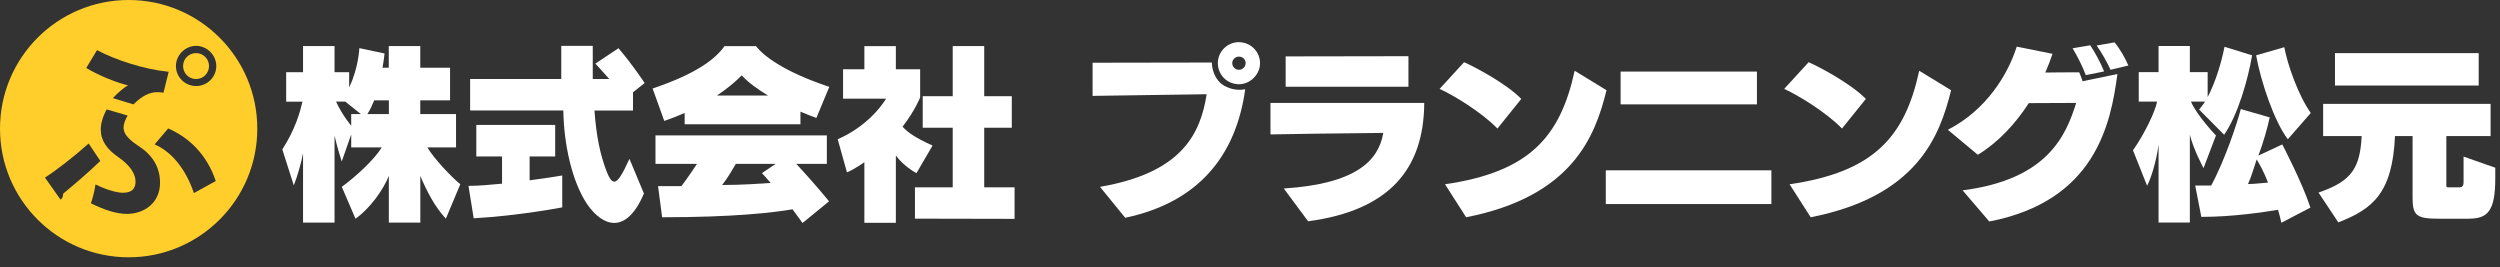
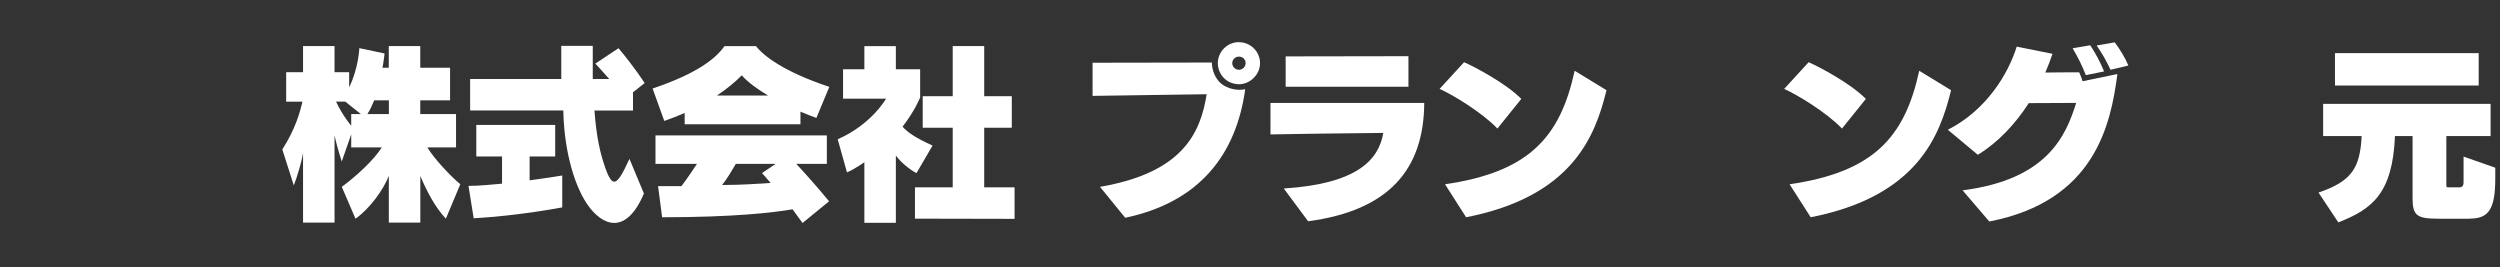
<svg xmlns="http://www.w3.org/2000/svg" id="a" viewBox="0 0 485.82 51.9">
  <rect x="0" y="0" width="485.82" height="51.9" fill="#333333" stroke="none" />
  <defs>
    <style>.b{fill:#fff;}.c{fill:#ffce2b;}</style>
  </defs>
  <path class="b" d="m86.65,42.5c-2.16-2.3-3.74-5.4-4.97-8.31v9.07h-6.12v-9.07c-1.08,2.7-3.67,6.33-6.48,8.31l-2.66-6.19c2.66-1.94,6.33-5.29,7.77-7.67h-5.94v-2.52l-1.84,5.26s-.86-2.59-1.4-5.04v16.92h-6.12v-13.5c-.25,1.55-1.15,4.68-1.8,6.26l-2.23-6.98c2.56-4,3.42-7.2,3.92-9.29h-3.17v-5.72h3.28v-5.08h6.12v5.08h2.84v2.95c1.84-3.78,1.98-7.63,1.98-7.63l4.9,1.04s-.11,1.15-.4,2.77h1.22v-4.21h6.12v4.21h5.79v6.34h-5.79v2.66h6.95v6.48h-5.58c1.33,2.23,4.64,5.72,6.41,7.16l-2.81,6.7Zm-19.55-22.75h-1.8c1.3,2.77,2.95,4.68,2.95,4.68v-2.27h1.87l-3.02-2.41Zm8.46-.25h-2.84c-.4.97-.83,1.91-1.33,2.66h4.18v-2.66Z" />
  <path class="b" d="m109.26,40.3s-8.39,1.62-17.21,2.12l-1.01-6.3c2.2,0,4.43-.25,6.52-.43v-5.29h-5v-6.12h15.33v6.12h-4.97v4.64c3.78-.5,6.34-.94,6.34-.94v6.23-.04Zm13.75-22.35v3.53h-7.49c.36,4.93,1.08,8.57,2.45,12.06.47,1.15.9,1.76,1.4,1.76.72,0,1.55-1.37,2.95-4.43l2.81,6.73c-1.66,3.96-3.71,5.72-5.76,5.72-1.84,0-3.71-1.37-5.29-3.67-2.88-4.32-4.5-11.41-4.61-18.18h-18.11v-6.12h17.71v-6.44h6.12v6.44h3.2c-.65-.76-1.87-2.09-2.7-2.99l4.5-2.99c3.02,3.56,5.08,6.77,5.08,6.77l-2.27,1.8Z" />
  <path class="b" d="m158.65,22.92c-.86-.32-1.94-.72-3.1-1.22v2.45h-22.5v-2.2c-1.26.54-2.59,1.08-3.96,1.55l-2.27-6.3c8.89-2.99,12.35-5.94,13.97-8.24h6.12c1.48,1.91,5.4,4.97,14.25,7.92l-2.52,6.05Zm-2.7,20.41c-.65-.9-1.3-1.8-1.94-2.66-3.74.65-11.48,1.55-25.34,1.55l-.79-6.05h4.54c1.15-1.48,2.2-3.13,3.02-4.32h-8.06v-5.54h33.3v5.54h-5.94c1.55,1.66,4.07,4.46,6.37,7.27l-5.15,4.21Zm-11.81-28.69c-1.3,1.33-2.92,2.66-4.82,3.92h9.93c-1.98-1.19-3.85-2.52-5.11-3.92Zm-1.15,17.21c-.65,1.12-1.66,2.84-2.66,4.1,3.78,0,7.27-.25,9.43-.4-.94-1.12-1.69-1.91-1.69-1.91l2.66-1.8h-7.74Z" />
  <path class="b" d="m178.09,33.64c-1.44-.76-3.13-2.2-4-3.42v13.07h-6.12v-11.77s-1.73,1.26-3.38,1.98l-1.8-6.44c6.59-2.88,9.39-7.88,9.39-7.88h-8.35v-5.72h4.14v-4.5h6.12v4.5h4.72v5.47s-.97,2.52-3.42,5.69c.94,1.04,2.34,2.09,5.83,3.67l-3.13,5.36Zm-.29,8.85v-6.08h7.34v-11.59h-5.83v-6.12h5.83v-9.75h6.12v9.75h5.36v6.12h-5.36v11.59h5.9v6.12l-19.37-.04Z" />
  <path class="b" d="m218.66,42.32l-4.9-6.01c15.91-2.74,19.51-10.26,20.73-18-6.7.11-22.17.32-22.17.32v-6.44s14.15-.04,23.18-.04c0,1.37.58,2.99,1.69,4,.9.79,2.3,1.3,3.71,1.3.36,0,.72-.04,1.08-.11-1.76,12.78-8.96,21.96-23.33,24.98Zm22.1-34.12c2.27,0,4.1,1.84,4.1,4.07s-1.94,4.1-4.1,4.1c-.18,0-.32,0-.5-.04-2.02-.22-3.6-1.94-3.6-4.07,0-2.23,1.84-4.07,4.1-4.07Zm0,5.36c.72,0,1.3-.58,1.3-1.3s-.58-1.26-1.3-1.26-1.3.58-1.3,1.26c0,.72.58,1.3,1.3,1.3Z" />
  <path class="b" d="m249.48,36.63c14.07-.9,18.43-5.44,19.33-10.8-6.59.04-20.37.25-21.92.29v-6.12h29.88c-.07,12.92-6.88,20.91-22.57,23l-4.72-6.37Zm.36-25.67l23.86-.04v5.94h-23.86v-5.9Z" />
  <path class="b" d="m279.76,17.27l4.75-5.18c2.16.94,8.24,4.18,11.12,7.13l-4.64,5.76c-2.99-3.13-8.71-6.59-11.23-7.7Zm1.04,18.54c16.31-2.38,22.39-9.11,25.2-22.06l6.19,3.78c-2.2,8.96-6.62,20.63-27.28,24.69l-4.1-6.41Z" />
-   <path class="b" d="m312.05,33.1h32.18v6.55h-32.18v-6.55Zm2.88-19.19h26.49v6.37h-26.49v-6.37Z" />
  <path class="b" d="m346.72,17.27l4.75-5.18c2.16.94,8.24,4.18,11.12,7.13l-4.64,5.76c-2.99-3.13-8.71-6.59-11.23-7.7Zm1.04,18.54c16.31-2.38,22.39-9.11,25.2-22.06l6.19,3.78c-2.2,8.96-6.62,20.63-27.28,24.69l-4.1-6.41Z" />
  <path class="b" d="m386.57,43.04l-5.18-6.05c16.56-2.12,20.09-10.69,22.07-16.99l-9.21.04c-2.56,3.96-5.9,7.6-9.9,10.04l-5.83-4.86c7.52-3.85,11.7-10.8,13.39-16.16l6.95,1.4c-.4,1.19-.86,2.41-1.4,3.64,1.87-.04,4.21-.04,6.59-.04,0,0,.43.97.65,1.73l6.77-1.4c-1.3,9.9-4.39,24.66-24.87,28.65Zm16.2-33.66l3.42-.58c.94,1.4,1.91,3.17,2.7,5.08l-3.56.72c-.68-1.8-1.55-3.49-2.56-5.22Zm4.68-.54l3.49-.61c1.08,1.4,2.02,2.99,2.66,4.5l-3.46.83c-.83-1.76-1.66-3.2-2.7-4.72Z" />
-   <path class="b" d="m432.21,26.19l-4.86-4.9s.76-.9,1.15-1.55h-2.74c1.15,2.7,4.86,6.59,4.86,6.59l-2.41,6.34s-1.91-3.49-2.66-6.48v17.06h-6.08v-15.15c-.43,3.35-1.51,6.66-2.23,7.99l-2.74-6.88c2.23-3.17,4.36-7.6,4.68-9.47h-3.56v-5.72h3.85v-5.08h6.08v5.08h3.46v4.86c1.62-3.13,2.7-6.88,3.28-9.79l5.36,1.66c-.83,4.86-2.81,11.66-5.44,15.44Zm11.12,17.1c-.18-.86-.4-1.73-.65-2.52-2.84.47-8.89,1.37-14.58,1.37h-.32l-1.19-6.08h3.1c2.63-4.82,5.08-12.2,5.76-14.87l5.62,1.62c-.47,2.12-1.19,4.75-2.2,7.42l4.64-2.16s3.89,7.42,5.47,12.27l-5.65,2.95Zm-4.79-12.31c-.58,1.66-.94,3.13-1.69,4.79,1.73-.04,2.74-.22,3.89-.29-.86-2.27-1.73-3.67-2.2-4.5Zm6.05-3.92c-2.7-3.56-5.26-11.27-6.16-16.31l5.47-1.58c.68,3.56,2.74,9.4,5.15,12.78l-4.46,5.11Z" />
  <path class="b" d="m479.81,42.5h-5.83c-4.28,0-5.15-.54-5.15-4v-12.06h-3.42c-.47,11.16-4.43,14.22-11.01,16.77l-3.85-5.79c6.59-2.23,8.06-4.9,8.39-10.98h-7.49v-6.26h32.54v6.26h-8.6v9.54c0,.43.07.43.54.43h1.98c.29,0,.83-.07.83-.94v-5.04l6.16,2.16v2.09c0,6.26-1.44,7.81-5.08,7.81Zm-26.06-25.88v-6.3h27.93v6.3h-27.93Z" />
-   <path class="c" d="m38.1,10.32c-1.4,0-2.52,1.12-2.52,2.52s1.12,2.52,2.52,2.52c1.48,0,2.52-1.22,2.52-2.52,0-1.4-1.12-2.52-2.52-2.52Z" />
-   <path class="c" d="m25,0C11.19,0,0,11.19,0,25s11.19,25,25,25,25-11.19,25-25S38.81,0,25,0Zm-6.15,9.74c3.6,1.91,9.14,3.74,13.93,4.21l-1.01,4.07c-.4-.07-.79-.11-1.15-.11-1.55,0-2.99.68-4.68,2.38l-4-1.22c.72-.83,2.23-2.16,2.95-2.48-2.02-.47-5.51-1.8-8.13-3.38l2.09-3.46Zm-7.09,29.05l-3.02-4.28c2.09-1.33,5.65-4.07,8.49-6.62l2.27,3.38c-2.27,2.23-5.58,5-7.23,6.37,0,.58-.18.94-.5,1.15Zm12.85,2.77c-1.87,0-4.1-.65-6.95-2.05.4-1.12.68-2.3.9-3.67,2.52,1.26,4.46,1.62,5.33,1.62,1.73,0,2.45-.79,2.45-2.2,0-1.55-1.19-3.24-3.38-4.75-2.12-1.44-3.38-3.17-3.38-5.33,0-1.15.36-2.45,1.15-3.92l4.07,1.19c-.47.86-.79,1.62-.79,2.34,0,1.15.83,2.2,2.84,3.53,2.74,1.76,4.25,4.1,4.25,7.2,0,3.96-3.13,6.05-6.48,6.05Zm13.07-4.03c-1.48-4.43-4.14-7.96-7.63-9.47l2.63-3.1c4.07,1.76,7.52,5.08,9.25,10.22l-4.25,2.34Zm.43-20.81c-2.16,0-3.92-1.73-3.92-3.89s1.84-3.92,3.92-3.92,3.92,1.76,3.92,3.92-1.76,3.89-3.92,3.89Z" />
</svg>